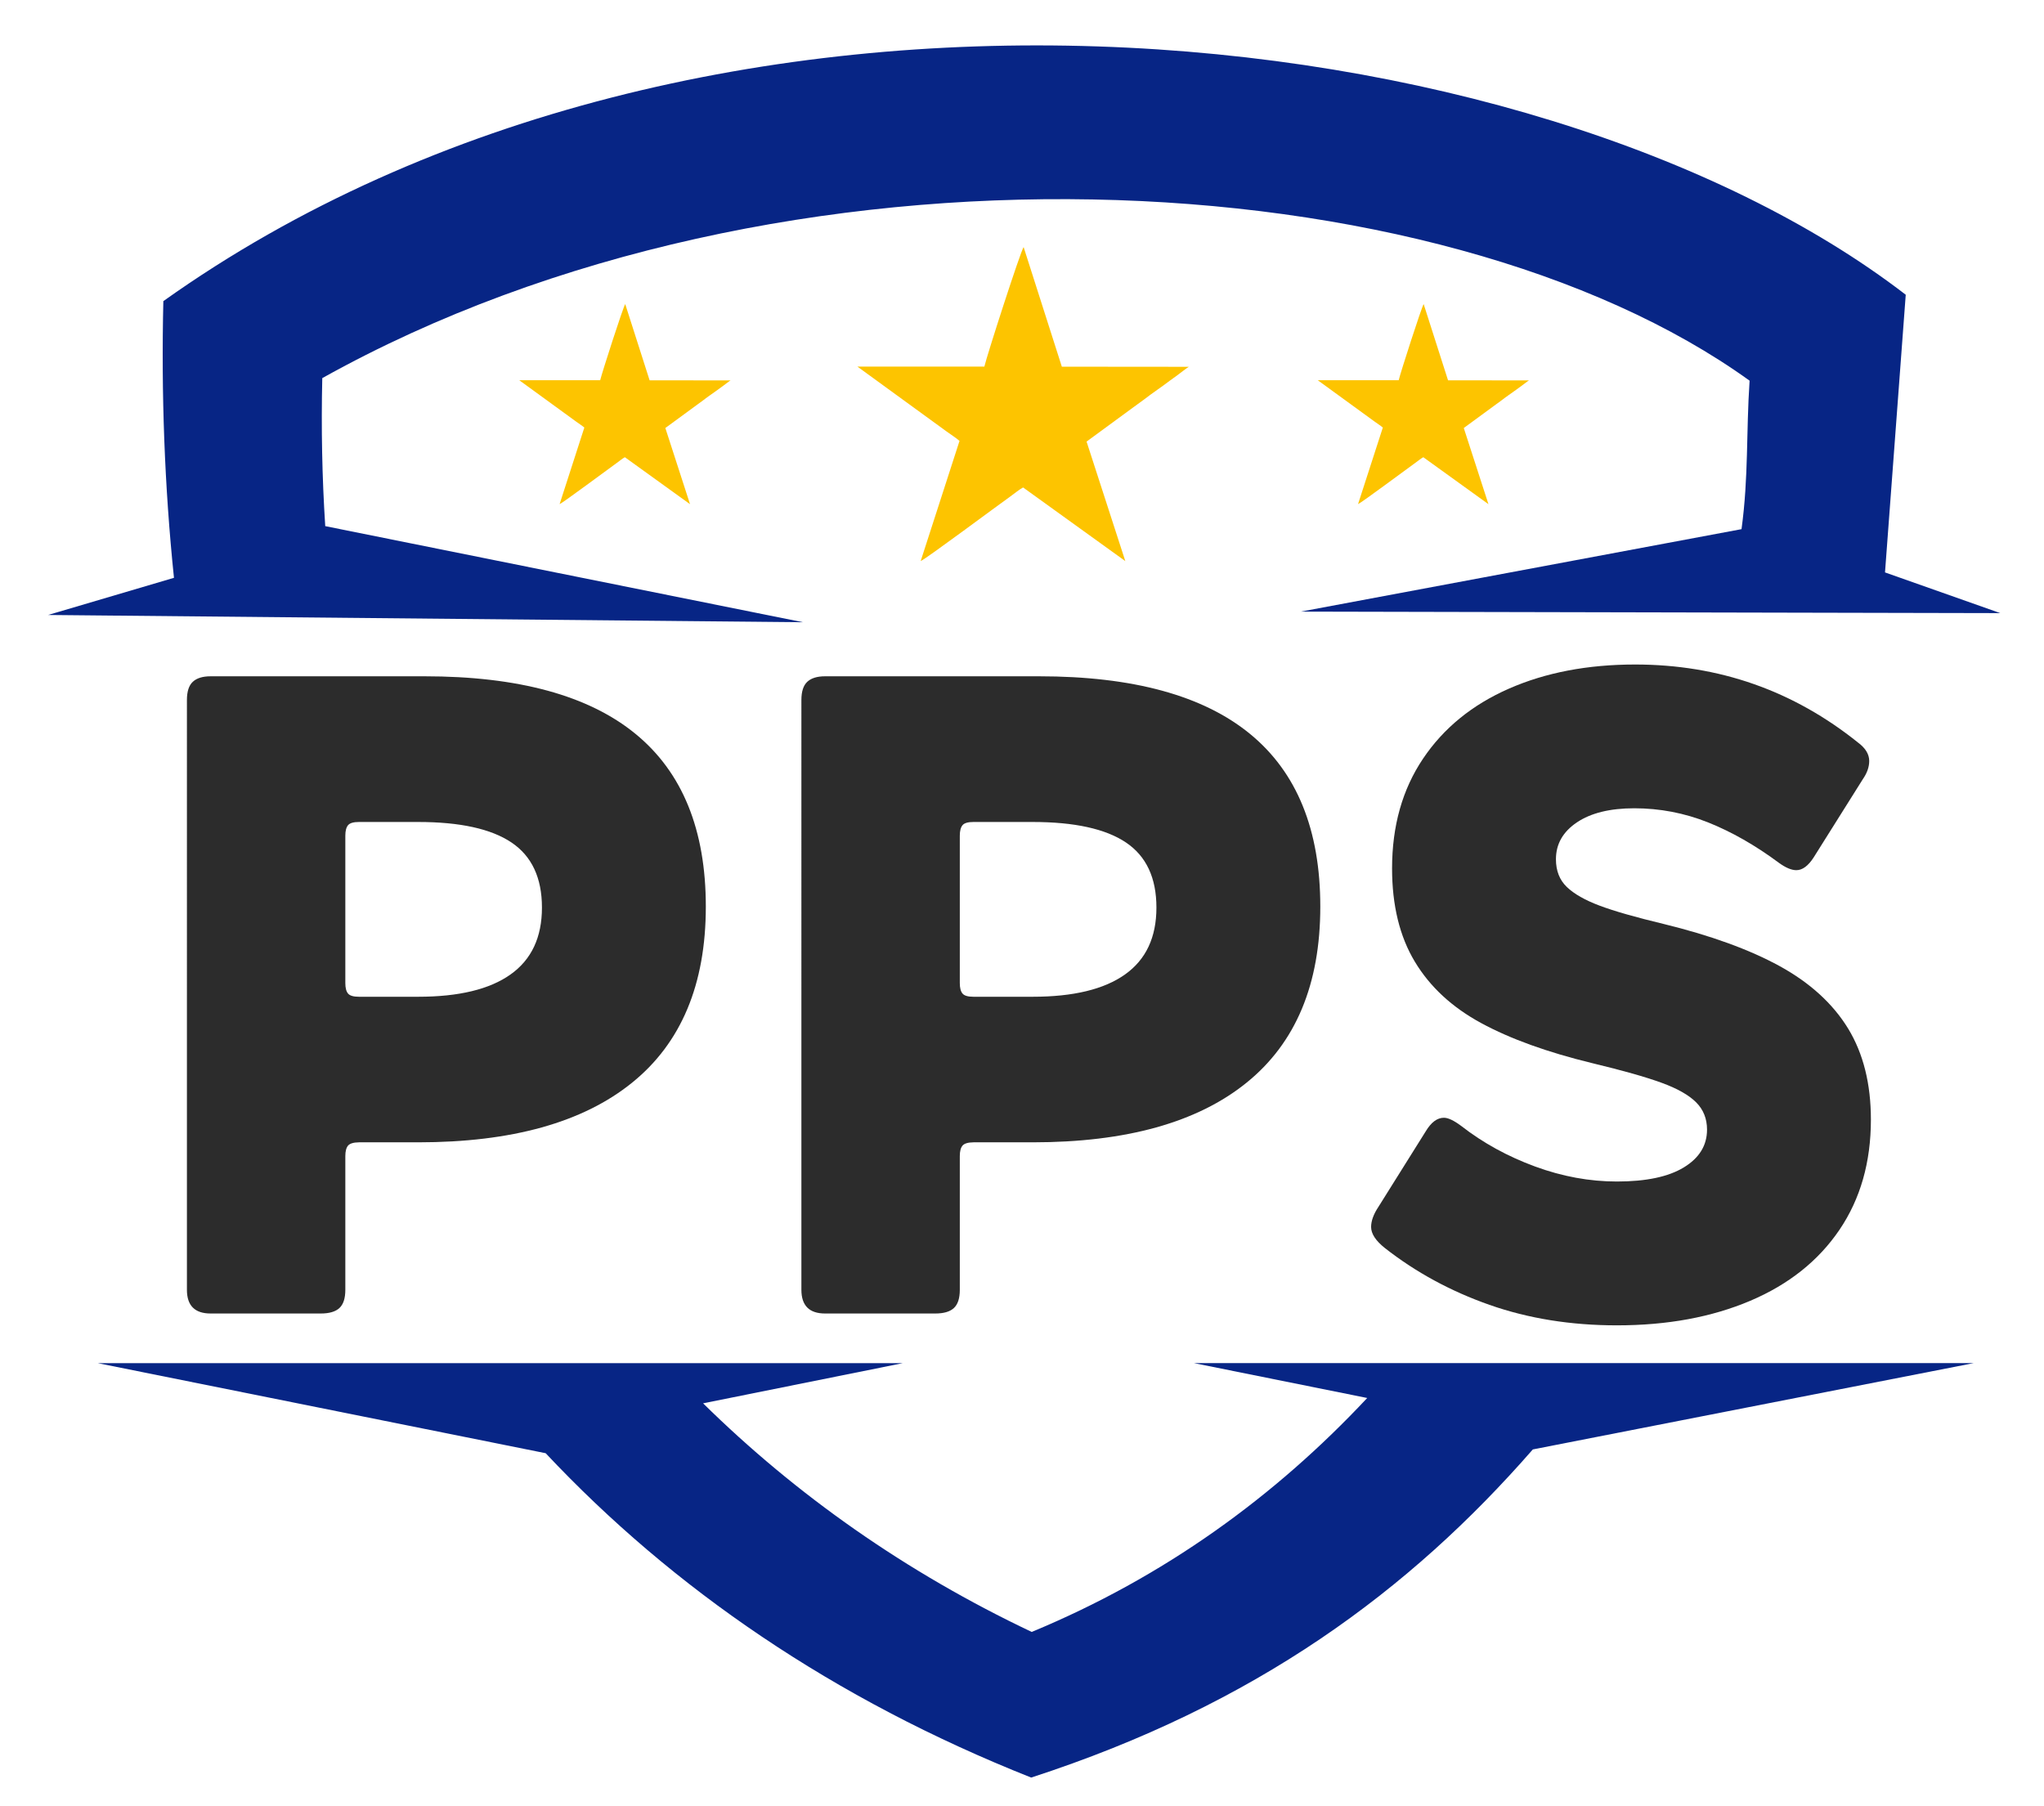
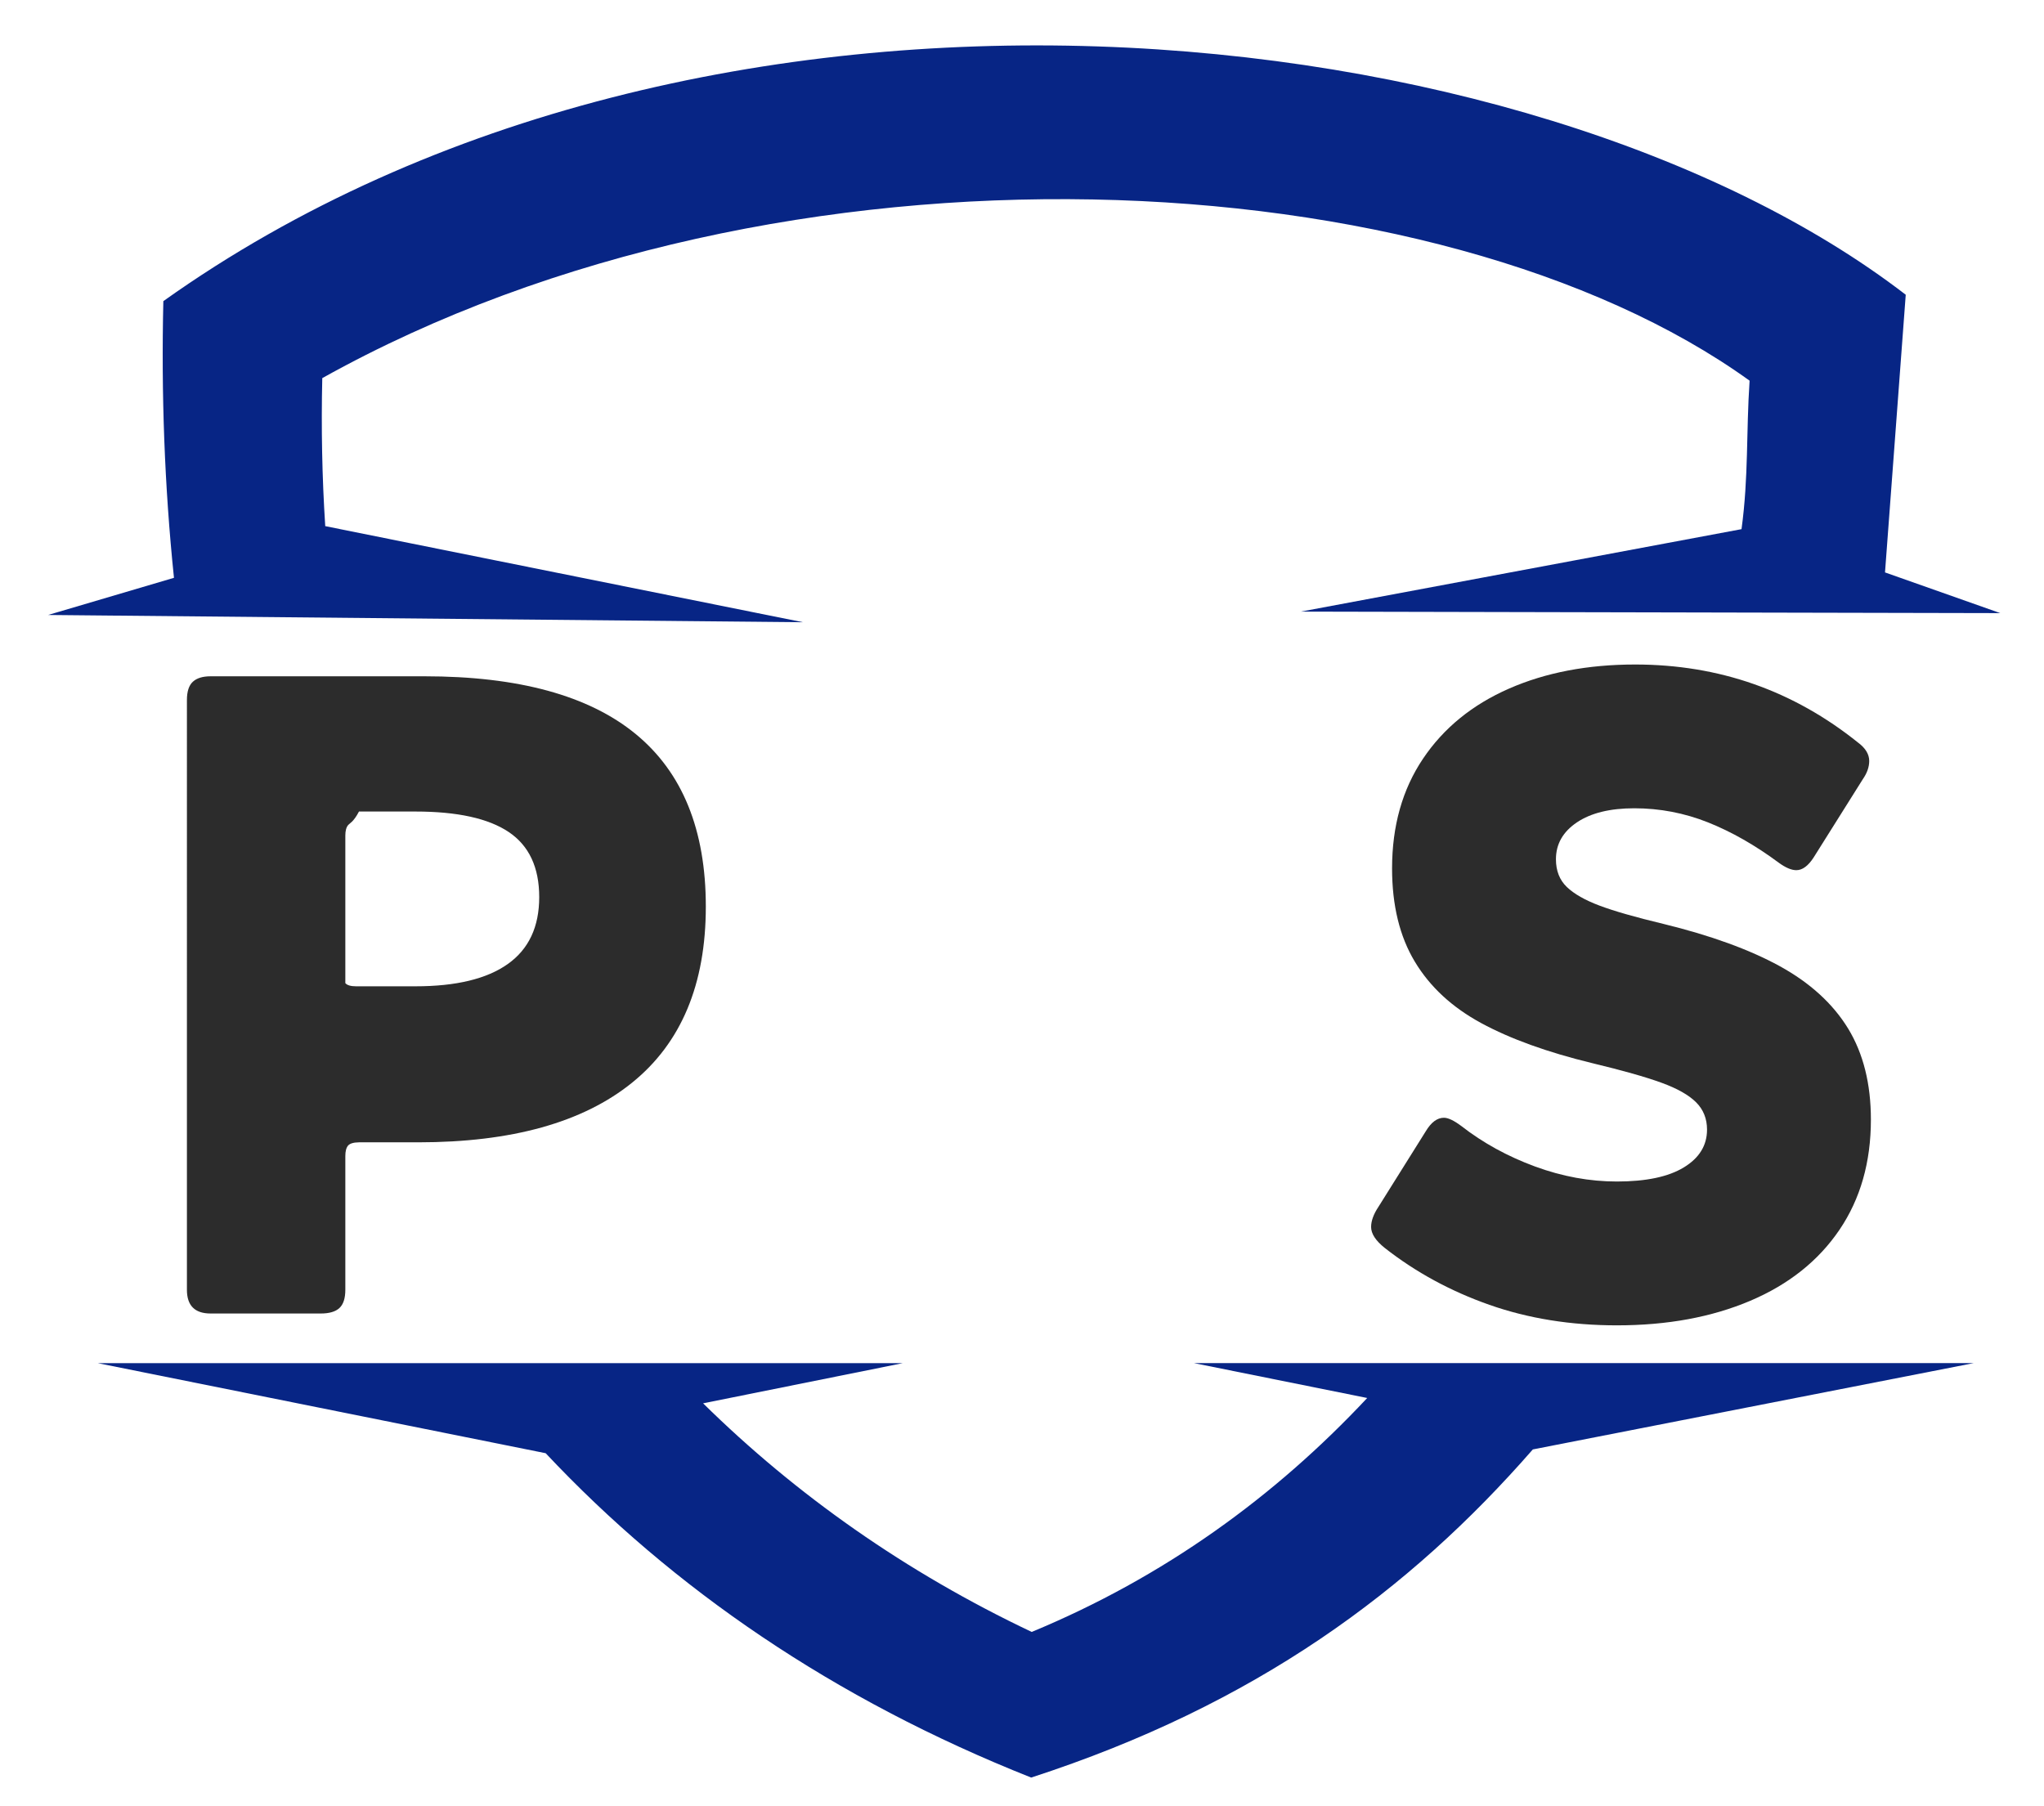
<svg xmlns="http://www.w3.org/2000/svg" id="Layer_1" x="0px" y="0px" viewBox="0 0 352 311.08" style="enable-background:new 0 0 352 311.08;" xml:space="preserve">
  <style type="text/css">	.st0{fill-rule:evenodd;clip-rule:evenodd;fill:#072585;}	.st1{fill-rule:evenodd;clip-rule:evenodd;fill:#FDC400;}	.st2{fill:#2C2C2C;}</style>
  <g>
    <path class="st0" d="M55.5,65.12c79.34-44.26,192.53-37.94,245.8,0.44c-0.6,8.89-0.16,16.55-1.39,25.57l-75.89,14.2l120.45,0.26  l-19.85-7.01l3.57-47.82c-64.05-49.3-207.07-65.11-300.06,1.1c-0.37,15.9,0.19,31.83,1.83,47.65l-21.68,6.4l130,1.25L56.01,90.61  C55.47,82.22,55.3,73.72,55.5,65.12z" />
    <path class="st0" d="M235.45,240.76c-15.85,16.94-34.96,30.84-57.78,40.29c-21.7-10.29-40.58-23.62-56.59-39.37l34.39-6.92  c-46.21,0-92.42,0-138.63,0l77.13,15.51c21.88,23.29,49.57,42.35,83.61,55.86c38.67-12.55,65.21-32.23,86.39-56.51l75.93-14.87  c-44.76,0-89.53,0-134.29,0L235.45,240.76z" />
  </g>
  <g>
-     <path class="st1" d="M103.36,65.48H89.42l9.8,7.13c0.46,0.34,0.98,0.66,1.41,1.02l-4.26,13.19c0.58-0.23,8.62-6.23,9.84-7.09  c0.47-0.33,0.95-0.75,1.4-0.99l11.22,8.09l-4.25-13.12l5.61-4.11c0.47-0.33,0.93-0.68,1.39-1.03c0.52-0.4,0.94-0.66,1.43-1.02  c0.48-0.36,0.93-0.69,1.41-1.02c0.27-0.19,1.24-0.95,1.39-1.02l-13.94-0.01l-4.2-13.13C107.32,52.84,103.64,64.27,103.36,65.48z" />
-     <path class="st1" d="M169.52,63.13h-21.87l15.38,11.19c0.72,0.53,1.55,1.04,2.21,1.61l-6.69,20.7c0.91-0.37,13.53-9.78,15.44-11.13  c0.74-0.52,1.5-1.18,2.2-1.55l17.6,12.68l-6.67-20.58l8.8-6.45c0.73-0.51,1.46-1.07,2.19-1.62c0.82-0.62,1.48-1.03,2.24-1.6  c0.75-0.56,1.46-1.09,2.2-1.61c0.42-0.3,1.95-1.5,2.18-1.6l-21.87-0.02l-6.58-20.6C175.73,43.31,169.95,61.24,169.52,63.13z" />
-     <path class="st1" d="M240.87,65.48h-13.94l9.8,7.13c0.46,0.34,0.98,0.66,1.41,1.02l-4.27,13.19c0.58-0.23,8.62-6.23,9.84-7.09  c0.47-0.33,0.95-0.75,1.4-0.99l11.22,8.09l-4.25-13.12l5.61-4.11c0.47-0.33,0.93-0.68,1.39-1.03c0.52-0.4,0.94-0.66,1.43-1.02  c0.48-0.36,0.93-0.69,1.41-1.02c0.27-0.19,1.24-0.95,1.39-1.02l-13.94-0.01l-4.2-13.13C244.83,52.84,241.15,64.27,240.87,65.48z" />
-   </g>
+     </g>
  <g>
-     <path class="st2" d="M59.94,197.29c-0.31,0.37-0.47,0.97-0.47,1.8v23.04c0,1.46-0.34,2.51-1.02,3.14s-1.75,0.94-3.21,0.94H36.27  c-1.36,0-2.38-0.34-3.06-1.02c-0.68-0.68-1.02-1.7-1.02-3.06V120.55c0-1.46,0.34-2.51,1.02-3.14s1.7-0.94,3.06-0.94h36.84  c32.29,0,48.44,13.22,48.44,39.66c0,13.38-4.23,23.49-12.7,30.33c-8.47,6.85-20.75,10.27-36.84,10.27H61.82  C60.88,196.74,60.26,196.93,59.94,197.29z M59.94,142.11c-0.31,0.37-0.47,0.97-0.47,1.8v25.4c0,0.84,0.16,1.44,0.47,1.8  c0.31,0.37,0.94,0.55,1.88,0.55h10.19c7,0,12.31-1.28,15.91-3.84c3.61-2.56,5.41-6.4,5.41-11.52c0-5.12-1.75-8.86-5.25-11.21  s-8.86-3.53-16.07-3.53H61.82C60.88,141.56,60.26,141.74,59.94,142.11z" />
-     <path class="st2" d="M165.76,197.29c-0.31,0.37-0.47,0.97-0.47,1.8v23.04c0,1.46-0.34,2.51-1.02,3.14  c-0.68,0.63-1.75,0.94-3.21,0.94h-18.97c-1.36,0-2.38-0.34-3.06-1.02c-0.68-0.68-1.02-1.7-1.02-3.06V120.55  c0-1.46,0.34-2.51,1.02-3.14c0.68-0.63,1.7-0.94,3.06-0.94h36.84c32.29,0,48.44,13.22,48.44,39.66c0,13.38-4.23,23.49-12.7,30.33  c-8.47,6.85-20.75,10.27-36.84,10.27h-10.19C166.7,196.74,166.07,196.93,165.76,197.29z M165.76,142.11  c-0.31,0.37-0.47,0.97-0.47,1.8v25.4c0,0.84,0.16,1.44,0.47,1.8c0.31,0.37,0.94,0.55,1.88,0.55h10.19c7,0,12.31-1.28,15.91-3.84  c3.61-2.56,5.41-6.4,5.41-11.52c0-5.12-1.75-8.86-5.25-11.21s-8.86-3.53-16.07-3.53h-10.19  C166.7,141.56,166.07,141.74,165.76,142.11z" />
+     <path class="st2" d="M59.94,197.29c-0.31,0.37-0.47,0.97-0.47,1.8v23.04c0,1.46-0.34,2.51-1.02,3.14s-1.75,0.94-3.21,0.94H36.27  c-1.36,0-2.38-0.34-3.06-1.02c-0.68-0.68-1.02-1.7-1.02-3.06V120.55c0-1.46,0.34-2.51,1.02-3.14s1.7-0.94,3.06-0.94h36.84  c32.29,0,48.44,13.22,48.44,39.66c0,13.38-4.23,23.49-12.7,30.33c-8.47,6.85-20.75,10.27-36.84,10.27H61.82  C60.88,196.74,60.26,196.93,59.94,197.29z M59.94,142.11c-0.31,0.37-0.47,0.97-0.47,1.8v25.4c0.31,0.37,0.94,0.55,1.88,0.55h10.19c7,0,12.31-1.28,15.91-3.84c3.61-2.56,5.41-6.4,5.41-11.52c0-5.12-1.75-8.86-5.25-11.21  s-8.86-3.53-16.07-3.53H61.82C60.88,141.56,60.26,141.74,59.94,142.11z" />
    <path class="st2" d="M320.02,127.92c1.25,0.94,1.88,1.99,1.88,3.13c0,1.05-0.37,2.09-1.1,3.14l-8.47,13.48  c-0.94,1.46-1.94,2.19-2.98,2.19c-0.84,0-1.83-0.42-2.98-1.25c-4.08-3.03-8.15-5.35-12.23-6.98c-4.08-1.62-8.31-2.43-12.7-2.43  c-4.18,0-7.47,0.81-9.88,2.43s-3.61,3.74-3.61,6.35c0,1.99,0.63,3.58,1.88,4.78s3.14,2.27,5.64,3.21s6.17,1.99,10.97,3.14  c8.15,1.99,14.84,4.42,20.07,7.29c5.23,2.88,9.14,6.46,11.76,10.74c2.61,4.29,3.92,9.51,3.92,15.68c0,7.32-1.8,13.64-5.41,18.97  c-3.61,5.33-8.73,9.41-15.36,12.23c-6.64,2.82-14.29,4.23-22.97,4.23c-7.94,0-15.26-1.18-21.95-3.53s-12.7-5.62-18.03-9.8  c-1.57-1.25-2.35-2.46-2.35-3.61c0-1.04,0.42-2.2,1.25-3.45l8.15-13.01c0.94-1.57,1.98-2.35,3.14-2.35c0.73,0,1.72,0.47,2.98,1.41  c3.76,2.93,8,5.25,12.7,6.98s9.41,2.59,14.11,2.59c5.02,0,8.86-0.81,11.52-2.43c2.67-1.62,4-3.79,4-6.51c0-1.88-0.63-3.45-1.88-4.7  s-3.24-2.38-5.96-3.37c-2.72-0.99-6.69-2.12-11.91-3.37c-7.74-1.88-14.11-4.18-19.13-6.9c-5.02-2.72-8.83-6.24-11.44-10.58  s-3.92-9.69-3.92-16.07c0-7.31,1.78-13.61,5.33-18.89c3.55-5.28,8.49-9.3,14.81-12.07c6.32-2.77,13.56-4.15,21.71-4.15  C296.03,114.44,308.83,118.93,320.02,127.92z" />
  </g>
</svg>